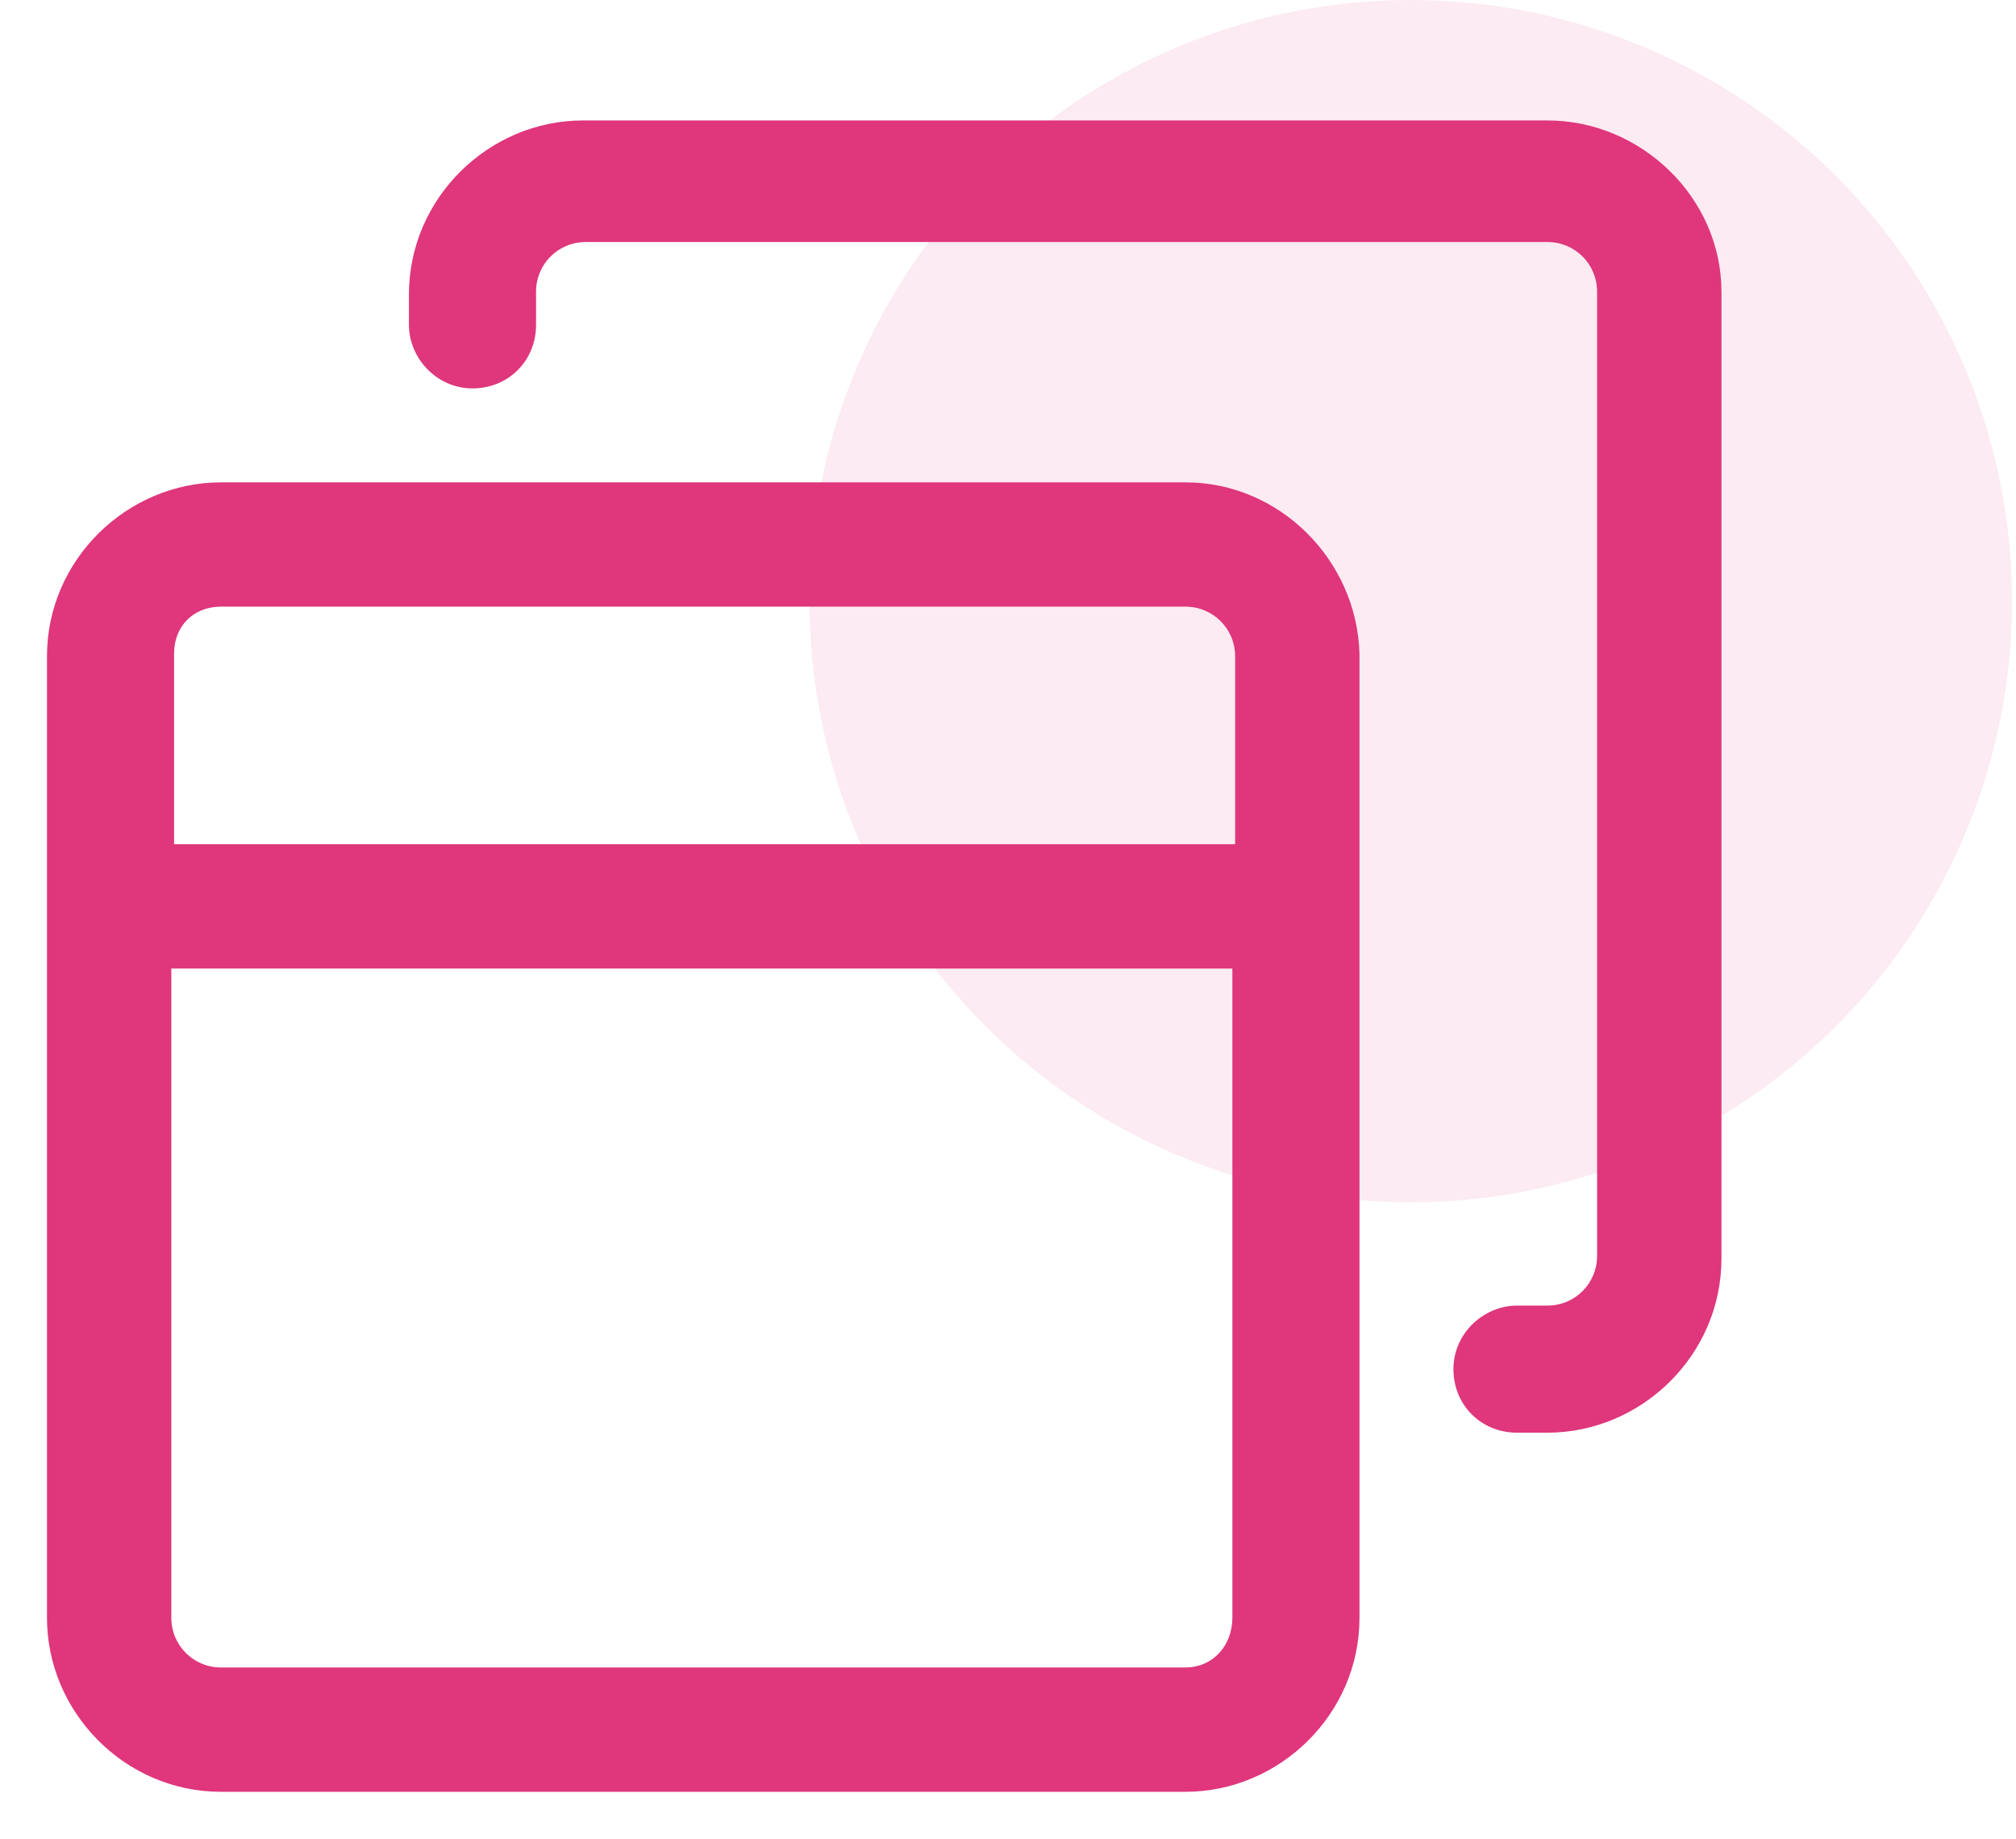
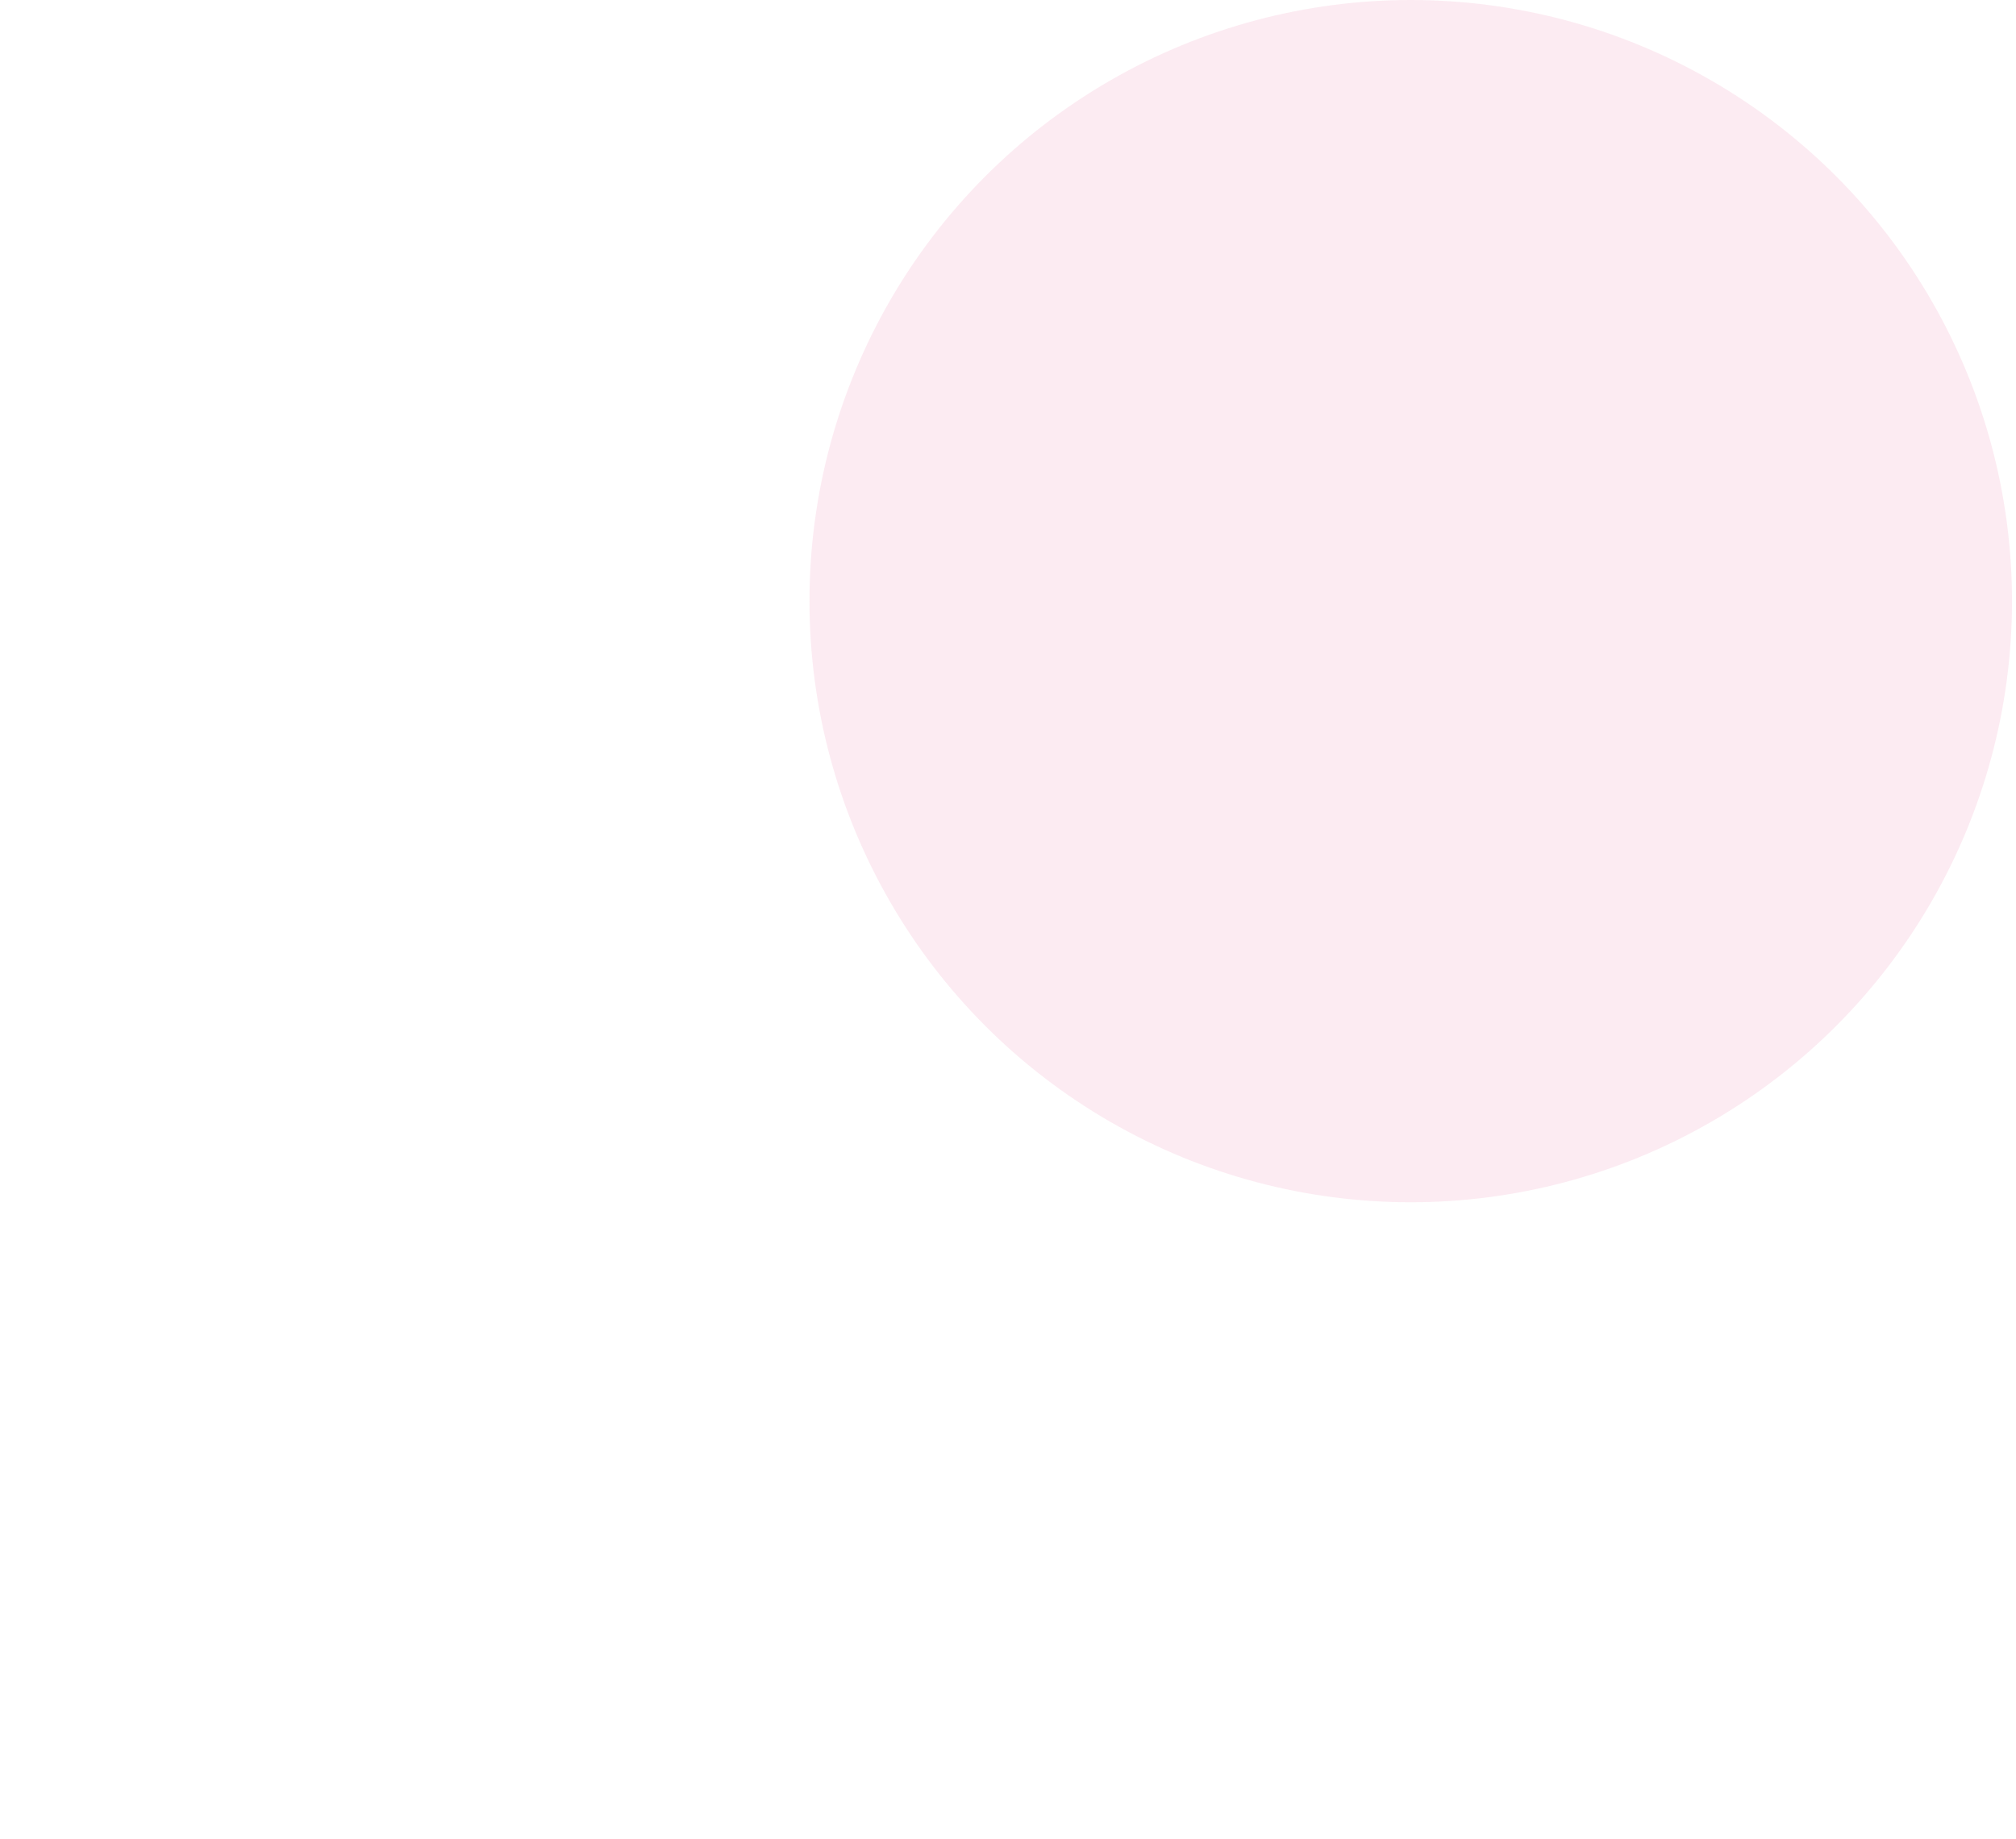
<svg xmlns="http://www.w3.org/2000/svg" width="57" height="52" viewBox="0 0 57 52" fill="none">
  <circle cx="39.887" cy="17" r="17" fill="#DF367C" fill-opacity="0.1" />
-   <path d="M33.516 13.641H6.25C3.594 13.641 1.328 15.828 1.328 18.562V45.75C1.328 48.406 3.516 50.672 6.25 50.672H33.516C36.172 50.672 38.438 48.484 38.438 45.75V18.484C38.359 15.828 36.172 13.641 33.516 13.641ZM6.25 17.156H33.516C34.297 17.156 34.922 17.781 34.922 18.562V23.875H4.922V18.484C4.922 17.703 5.469 17.156 6.25 17.156ZM33.516 47.156H6.25C5.469 47.156 4.844 46.531 4.844 45.75V27.391H34.844V45.75C34.844 46.531 34.297 47.156 33.516 47.156Z" fill="#DF367C" />
-   <path d="M43.75 3.406H16.484C13.828 3.406 11.562 5.594 11.562 8.328V9.188C11.562 10.125 12.344 10.984 13.359 10.984C14.375 10.984 15.156 10.203 15.156 9.188V8.25C15.156 7.469 15.781 6.844 16.562 6.844H43.75C44.531 6.844 45.156 7.469 45.156 8.25V35.516C45.156 36.297 44.531 36.922 43.75 36.922H42.891C41.953 36.922 41.094 37.703 41.094 38.719C41.094 39.734 41.875 40.516 42.891 40.516H43.75C46.406 40.516 48.672 38.328 48.672 35.594V8.25C48.672 5.594 46.406 3.406 43.75 3.406Z" fill="#DF367C" />
</svg>